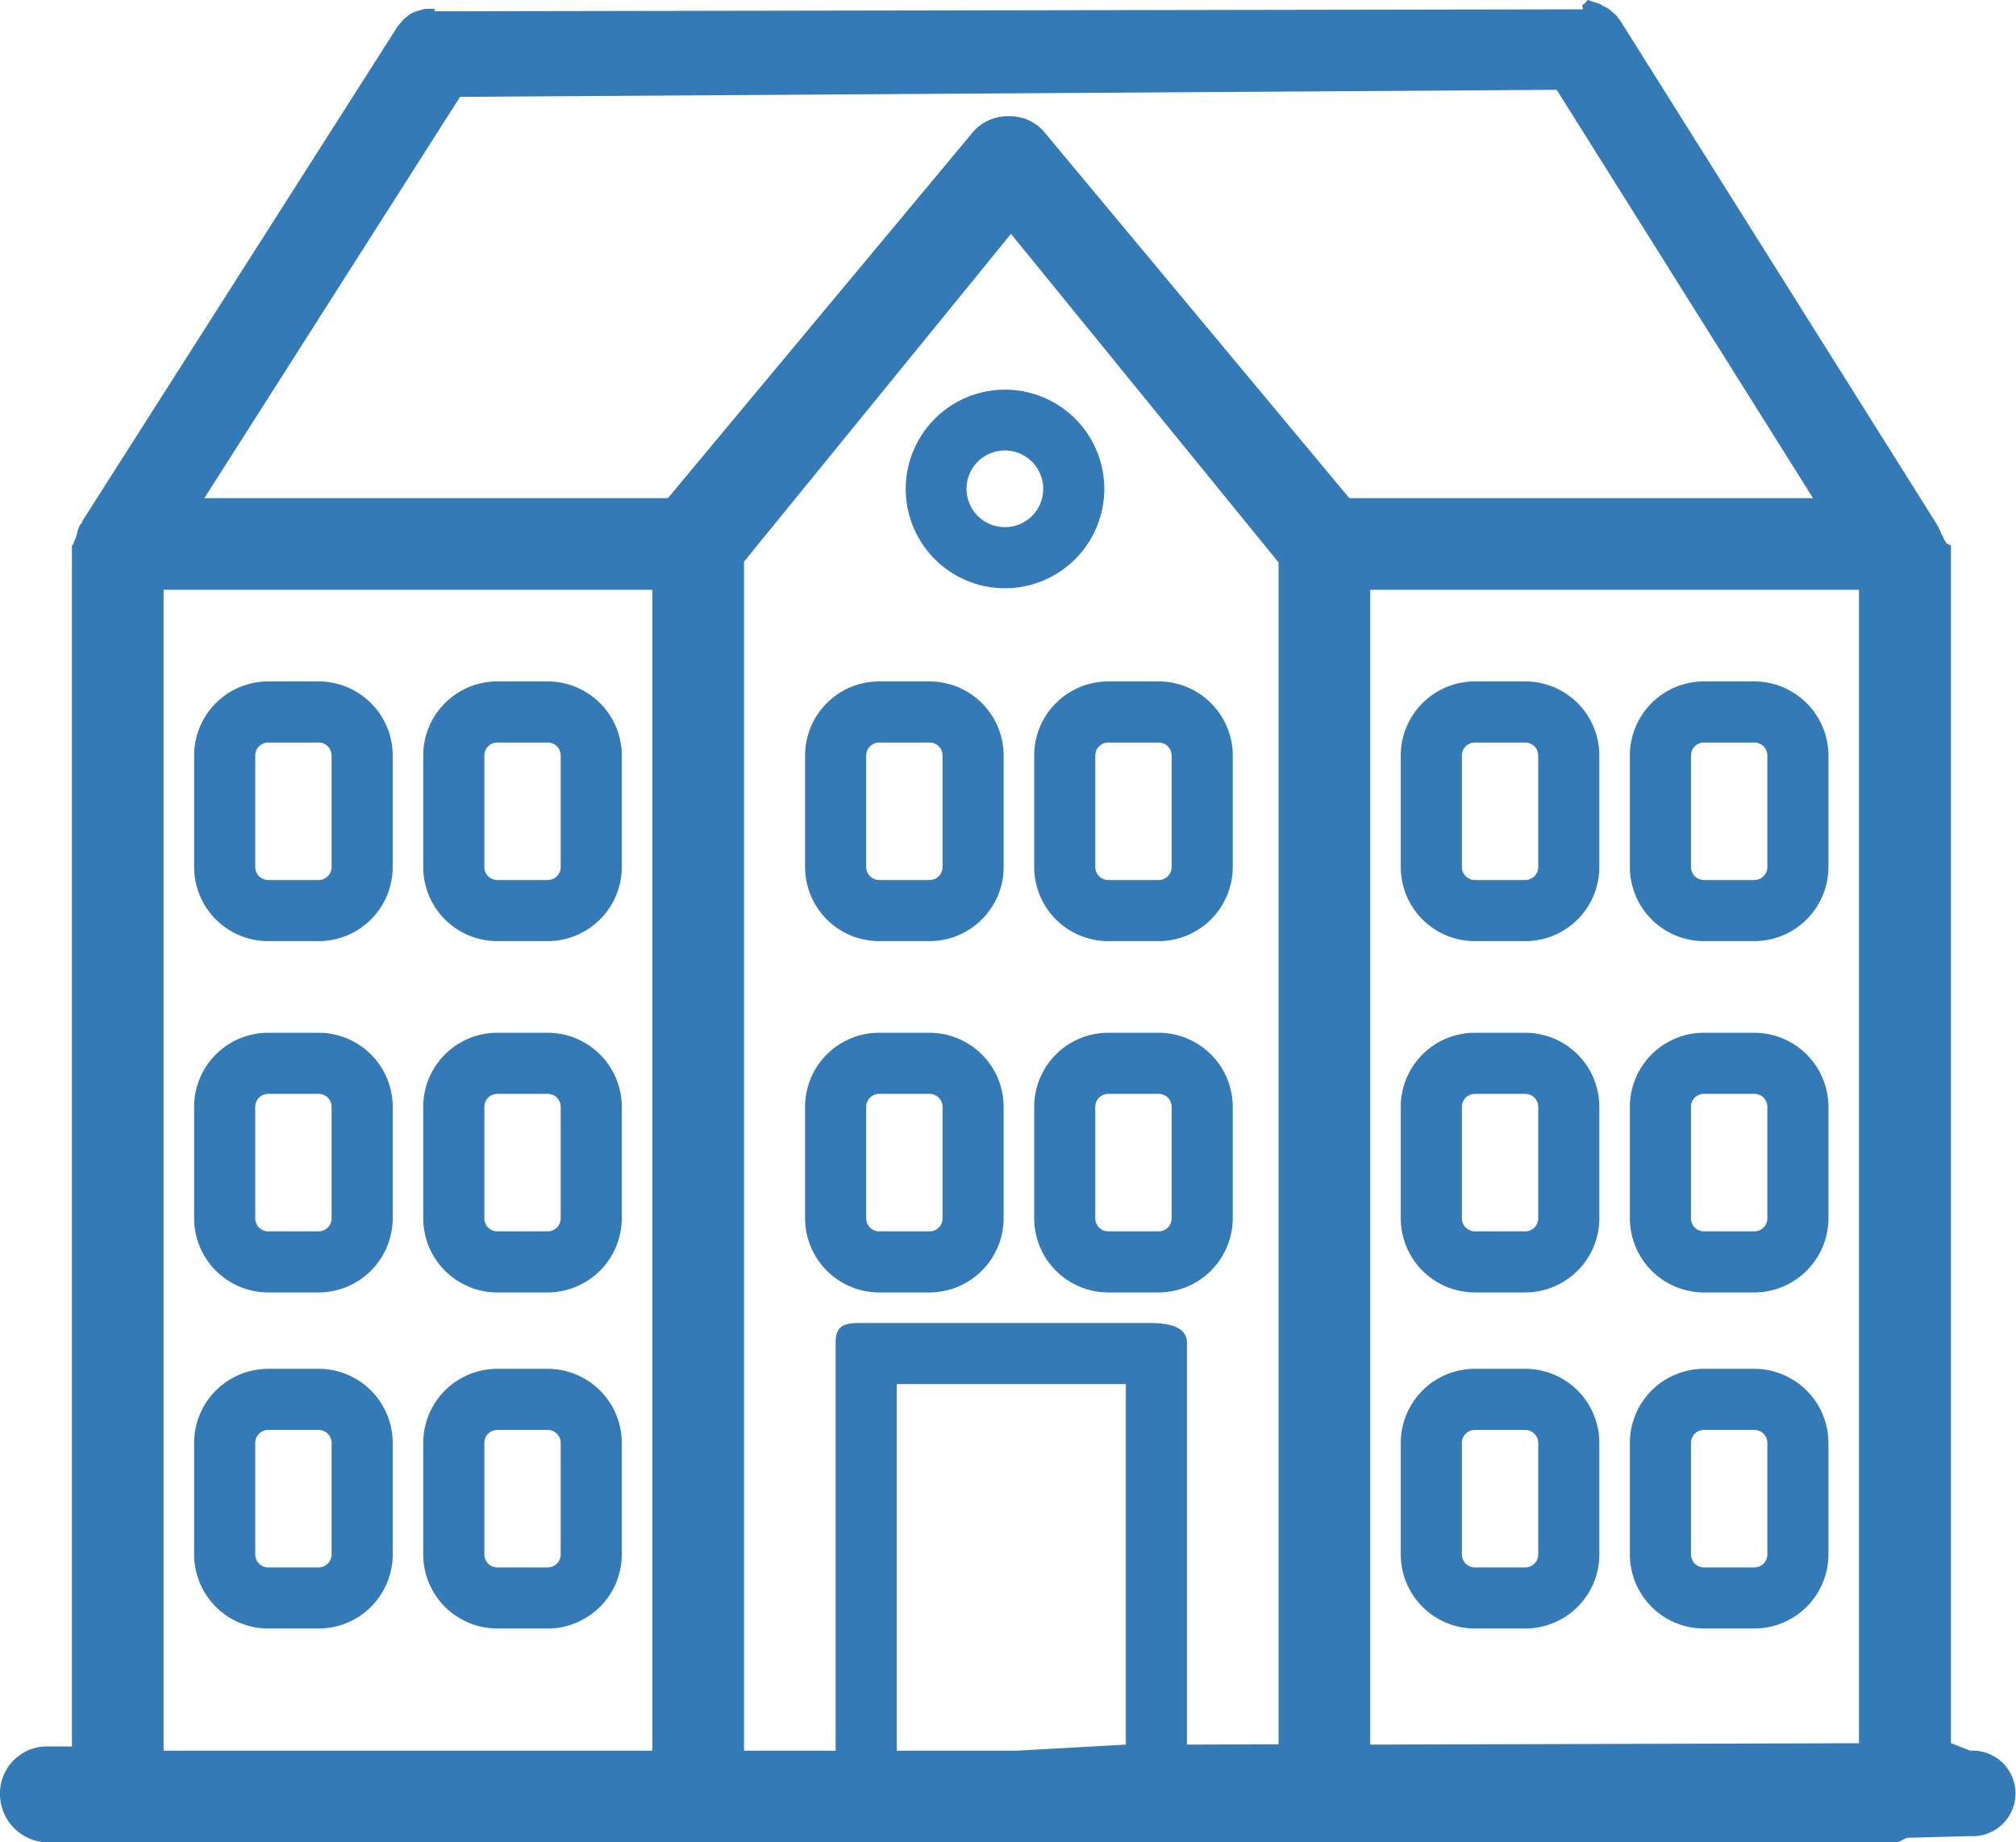
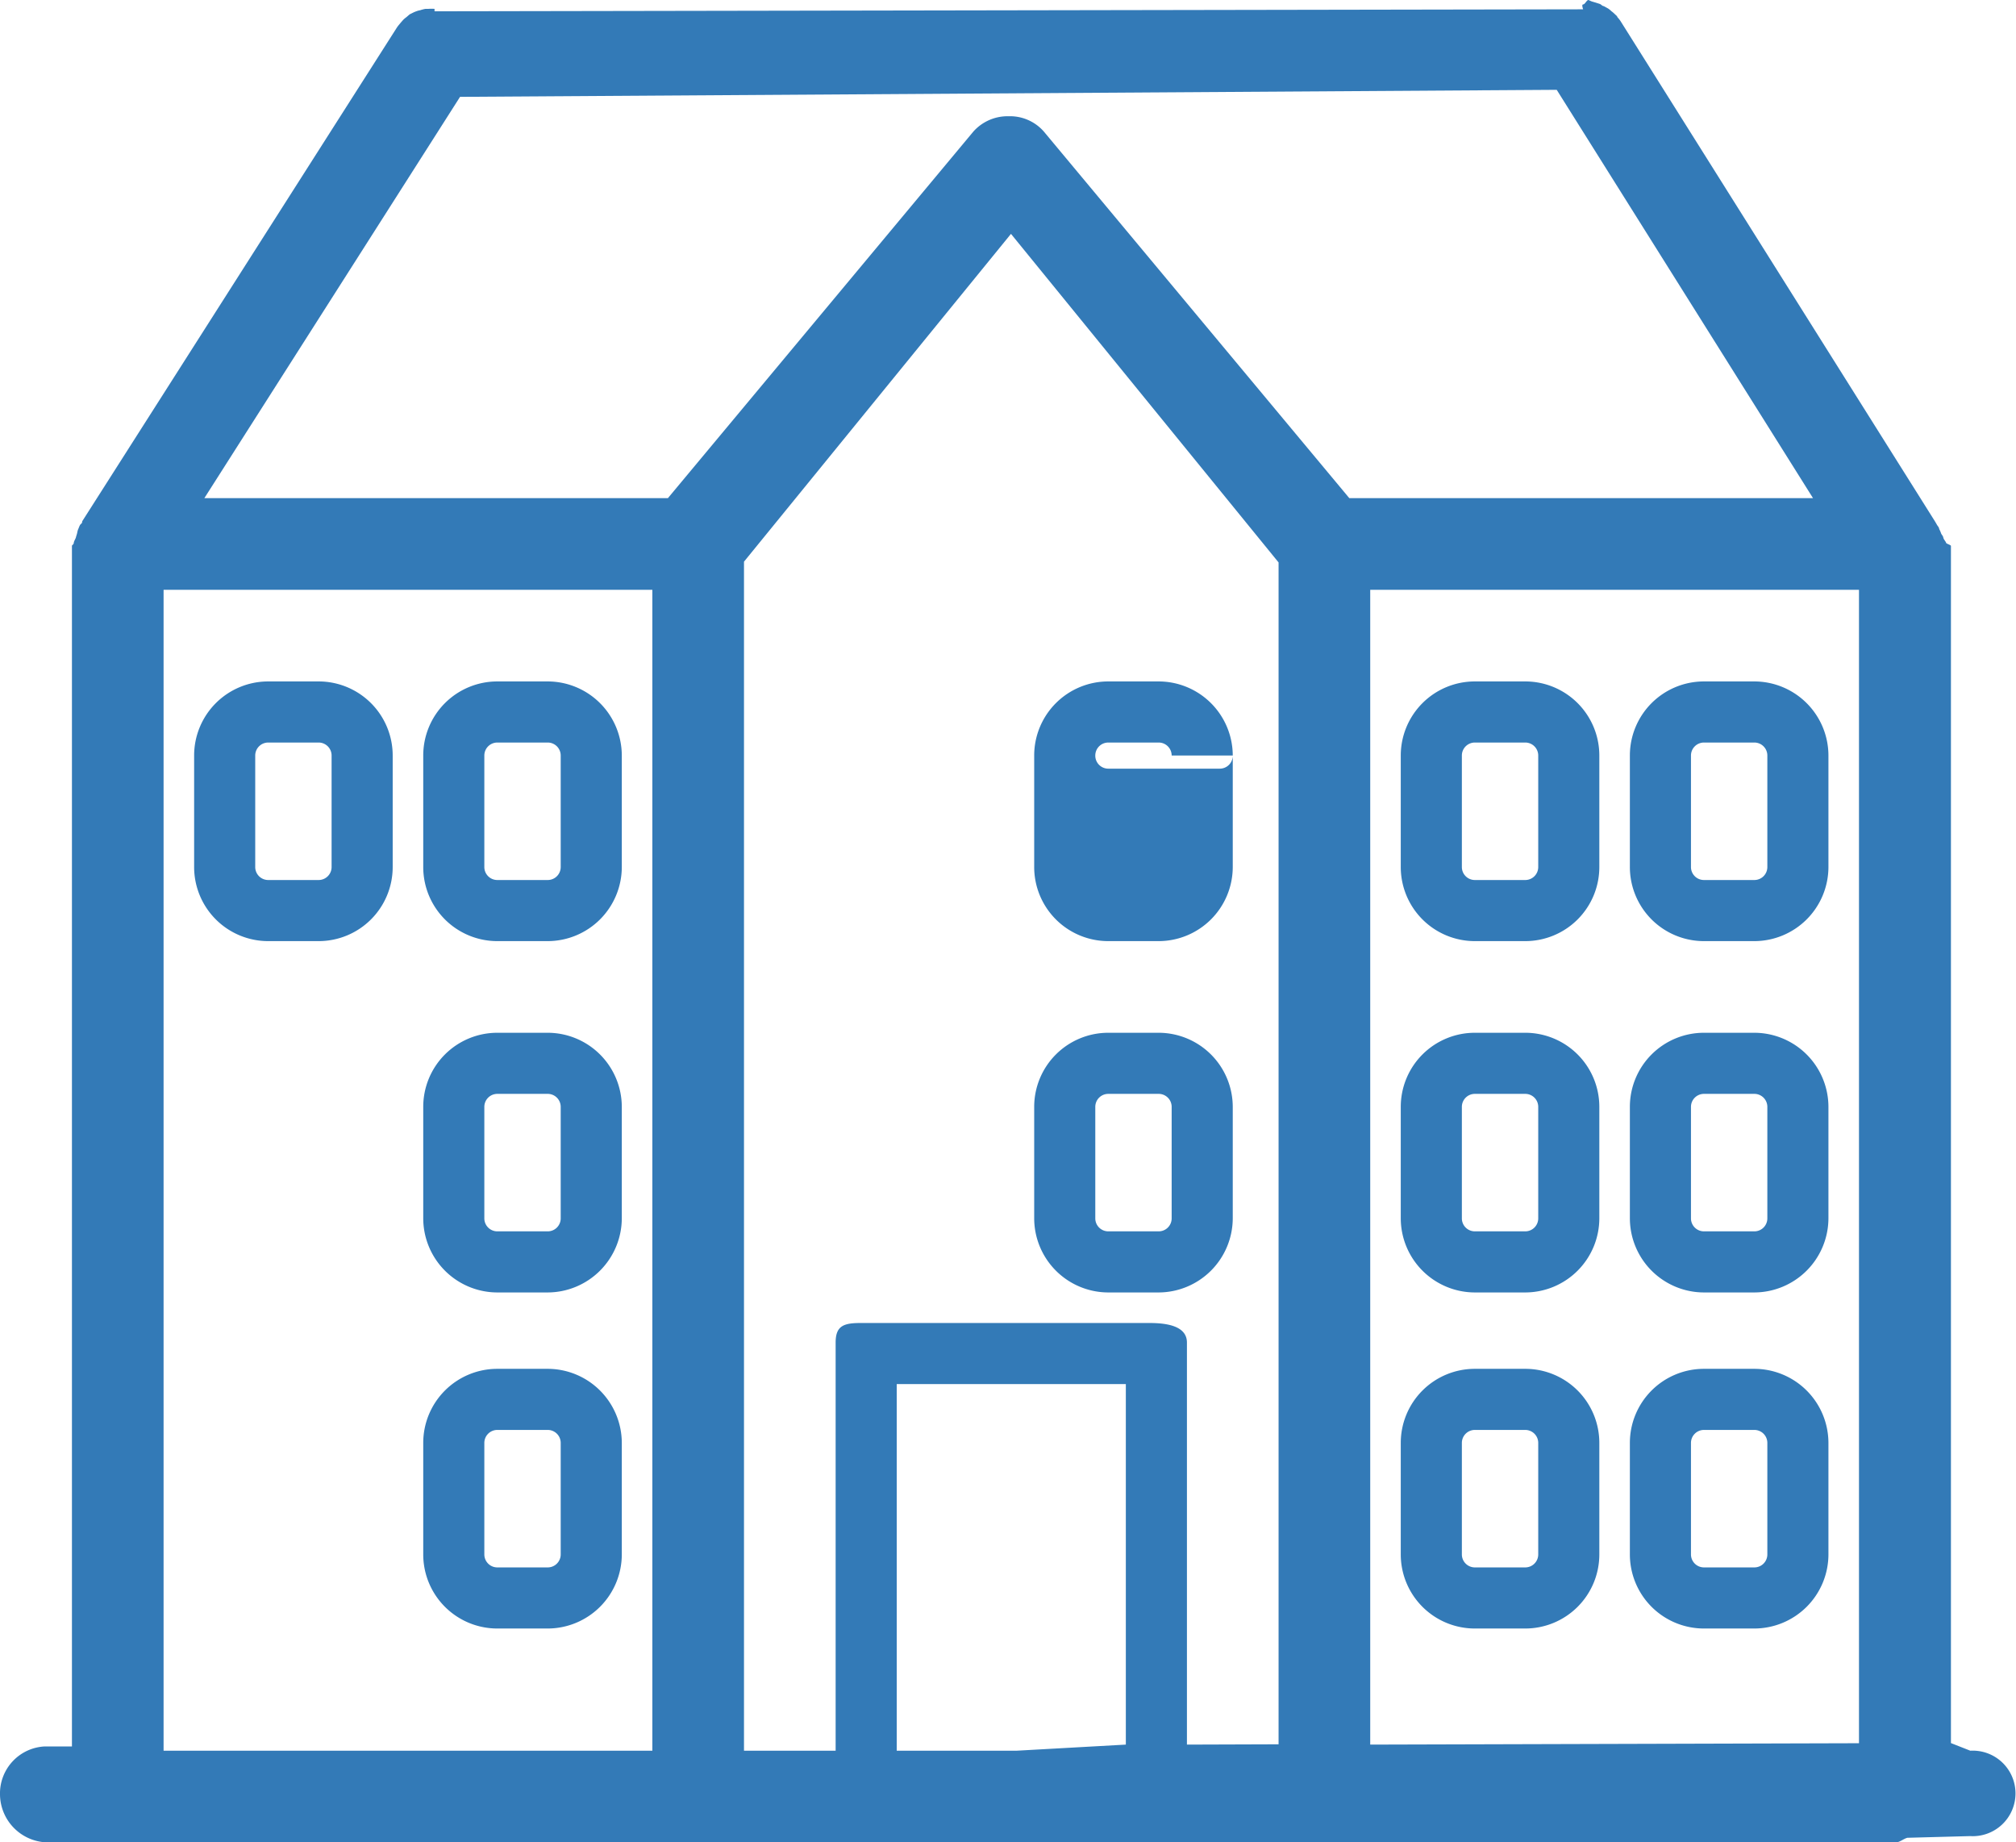
<svg xmlns="http://www.w3.org/2000/svg" id="Vrstva_1" data-name="Vrstva 1" viewBox="0 0 131.99 120.6">
  <title>blizko_obce</title>
  <path d="M129,114.21h0l-1.27-.5V35.34c0-.07-.31-.14-.32-.21s-.16-.22-.18-.34-.12-.19-.15-.29a1.59,1.59,0,0,0-.12-.27c0-.11-.12-.21-.17-.32l-.1-.17L106.11,1l0,0a1.93,1.93,0,0,0-.22-.28c0-.06-.1-.13-.15-.18a2.05,2.05,0,0,0-.23-.2,1.92,1.92,0,0,0-.22-.18L105,0c-.09,0-.16-.1-.25-.14l-.28-.09-.27-.08L104-.4c-.12,0-.23.29-.35.29s0,.32,0,.32h0L28.45.34s0-.16,0-.16a2.71,2.71,0,0,0-.4,0c-.07,0-.13,0-.19,0a2.25,2.25,0,0,0-.35.09,1.17,1.17,0,0,0-.2.05A2.11,2.11,0,0,0,27,.45l-.18.09-.22.19a1.37,1.37,0,0,0-.22.19l-.14.16c-.08.1-.17.2-.24.3s0,0,0,0L5.38,33.73c0,.05,0,.11-.08.17s-.12.21-.17.32-.06.19-.08.28-.06.19-.08.28-.13.24-.14.36-.12.13-.12.2v78.59H2.94A3.08,3.08,0,0,0,0,117.08a3.17,3.17,0,0,0,3.05,3.13H124.12c.26,0,.51-.24.76-.3l4.11-.11a2.8,2.8,0,1,0,0-5.59ZM30.12,5.94l71.8-.46L118.7,32.21H88.34l-20-24a2.94,2.94,0,0,0-2.3-1,3,3,0,0,0-2.31,1l-20,24H13.38ZM10.71,38.21h32v76h-32Zm63,75.6-7.16.4H58.71v-24h15Zm4,0V87.49c0-1.1-1.35-1.28-2.45-1.28H56.35c-1.11,0-1.64.18-1.64,1.28v26.72h-6V36.37L66.19,14.91,83.71,36.42v77.37Zm12,0V38.21h32v75.51Z" transform="translate(0 0.4)" style="fill:#337ab7" />
  <path d="M25.71,49.06a4.85,4.85,0,0,0-4.86-4.85H17.56a4.85,4.85,0,0,0-4.85,4.85v7.29a4.85,4.85,0,0,0,4.85,4.86h3.29a4.85,4.85,0,0,0,4.86-4.86Zm-4,7.29a.85.85,0,0,1-.86.86H17.56a.85.85,0,0,1-.85-.86V49.06a.85.85,0,0,1,.85-.85h3.29a.85.85,0,0,1,.86.85Z" transform="translate(0 0.4)" style="fill:#337ab7" />
  <path d="M40.71,49.06a4.86,4.86,0,0,0-4.86-4.85H32.56a4.85,4.85,0,0,0-4.85,4.85v7.29a4.85,4.85,0,0,0,4.85,4.86h3.29a4.86,4.86,0,0,0,4.86-4.86Zm-4,7.29a.85.85,0,0,1-.86.86H32.56a.85.85,0,0,1-.85-.86V49.06a.85.85,0,0,1,.85-.85h3.29a.85.85,0,0,1,.86.85Z" transform="translate(0 0.4)" style="fill:#337ab7" />
-   <path d="M25.71,72.06a4.85,4.85,0,0,0-4.86-4.85H17.56a4.85,4.85,0,0,0-4.85,4.85v7.29a4.86,4.86,0,0,0,4.85,4.86h3.29a4.86,4.86,0,0,0,4.86-4.86Zm-4,7.29a.85.85,0,0,1-.86.86H17.56a.85.85,0,0,1-.85-.86V72.06a.85.85,0,0,1,.85-.85h3.29a.85.85,0,0,1,.86.85Z" transform="translate(0 0.4)" style="fill:#337ab7" />
  <path d="M40.71,72.06a4.86,4.86,0,0,0-4.86-4.85H32.56a4.85,4.85,0,0,0-4.85,4.85v7.29a4.86,4.86,0,0,0,4.85,4.86h3.29a4.87,4.87,0,0,0,4.86-4.86Zm-4,7.29a.85.85,0,0,1-.86.86H32.56a.85.85,0,0,1-.85-.86V72.06a.85.85,0,0,1,.85-.85h3.29a.85.85,0,0,1,.86.85Z" transform="translate(0 0.4)" style="fill:#337ab7" />
-   <path d="M25.71,94.06a4.85,4.85,0,0,0-4.86-4.85H17.56a4.85,4.85,0,0,0-4.85,4.85v7.29a4.85,4.85,0,0,0,4.85,4.86h3.29a4.85,4.85,0,0,0,4.86-4.86Zm-4,7.29a.85.85,0,0,1-.86.86H17.56a.85.85,0,0,1-.85-.86V94.06a.85.85,0,0,1,.85-.85h3.29a.85.85,0,0,1,.86.85Z" transform="translate(0 0.4)" style="fill:#337ab7" />
  <path d="M40.71,94.06a4.86,4.86,0,0,0-4.86-4.85H32.56a4.85,4.85,0,0,0-4.85,4.85v7.29a4.85,4.85,0,0,0,4.85,4.86h3.29a4.86,4.86,0,0,0,4.86-4.86Zm-4,7.29a.85.85,0,0,1-.86.86H32.56a.85.85,0,0,1-.85-.86V94.06a.85.85,0,0,1,.85-.85h3.29a.85.85,0,0,1,.86.85Z" transform="translate(0 0.4)" style="fill:#337ab7" />
  <path d="M104.71,49.06a4.85,4.85,0,0,0-4.86-4.85H96.56a4.85,4.85,0,0,0-4.85,4.85v7.29a4.85,4.85,0,0,0,4.85,4.86h3.29a4.85,4.85,0,0,0,4.86-4.86Zm-4,7.29a.85.85,0,0,1-.86.86H96.56a.85.85,0,0,1-.85-.86V49.06a.85.85,0,0,1,.85-.85h3.29a.85.85,0,0,1,.86.85Z" transform="translate(0 0.4)" style="fill:#337ab7" />
  <path d="M119.71,49.06a4.86,4.86,0,0,0-4.86-4.85h-3.29a4.85,4.85,0,0,0-4.85,4.85v7.29a4.85,4.85,0,0,0,4.85,4.86h3.29a4.86,4.86,0,0,0,4.86-4.86Zm-4,7.29a.85.85,0,0,1-.86.86h-3.29a.85.85,0,0,1-.85-.86V49.06a.85.85,0,0,1,.85-.85h3.29a.85.85,0,0,1,.86.85Z" transform="translate(0 0.4)" style="fill:#337ab7" />
  <path d="M104.71,72.06a4.85,4.85,0,0,0-4.86-4.85H96.56a4.85,4.85,0,0,0-4.85,4.85v7.29a4.86,4.86,0,0,0,4.85,4.86h3.29a4.86,4.86,0,0,0,4.86-4.86Zm-4,7.29a.85.85,0,0,1-.86.86H96.56a.85.85,0,0,1-.85-.86V72.06a.85.85,0,0,1,.85-.85h3.29a.85.85,0,0,1,.86.85Z" transform="translate(0 0.4)" style="fill:#337ab7" />
  <path d="M119.71,72.06a4.86,4.86,0,0,0-4.86-4.85h-3.29a4.85,4.85,0,0,0-4.85,4.85v7.29a4.86,4.86,0,0,0,4.85,4.86h3.29a4.87,4.87,0,0,0,4.86-4.86Zm-4,7.29a.85.85,0,0,1-.86.86h-3.29a.85.85,0,0,1-.85-.86V72.06a.85.85,0,0,1,.85-.85h3.29a.85.85,0,0,1,.86.85Z" transform="translate(0 0.4)" style="fill:#337ab7" />
-   <path d="M65.71,49.06a4.86,4.86,0,0,0-4.86-4.85H57.56a4.85,4.85,0,0,0-4.85,4.85v7.29a4.85,4.85,0,0,0,4.85,4.86h3.29a4.86,4.86,0,0,0,4.86-4.86Zm-4,7.29a.85.85,0,0,1-.86.86H57.56a.85.85,0,0,1-.85-.86V49.06a.85.85,0,0,1,.85-.85h3.29a.85.85,0,0,1,.86.85Z" transform="translate(0 0.4)" style="fill:#337ab7" />
-   <path d="M80.71,49.06a4.86,4.86,0,0,0-4.86-4.85H72.56a4.85,4.85,0,0,0-4.85,4.85v7.29a4.85,4.85,0,0,0,4.85,4.86h3.29a4.86,4.86,0,0,0,4.86-4.86Zm-4,7.29a.85.85,0,0,1-.86.86H72.56a.85.85,0,0,1-.85-.86V49.06a.85.85,0,0,1,.85-.85h3.29a.85.85,0,0,1,.86.85Z" transform="translate(0 0.4)" style="fill:#337ab7" />
-   <path d="M65.71,72.06a4.86,4.86,0,0,0-4.86-4.85H57.56a4.85,4.85,0,0,0-4.85,4.85v7.29a4.86,4.86,0,0,0,4.85,4.86h3.29a4.87,4.87,0,0,0,4.86-4.86Zm-4,7.29a.85.85,0,0,1-.86.86H57.56a.85.85,0,0,1-.85-.86V72.06a.85.85,0,0,1,.85-.85h3.29a.85.85,0,0,1,.86.85Z" transform="translate(0 0.4)" style="fill:#337ab7" />
+   <path d="M80.71,49.06a4.86,4.86,0,0,0-4.86-4.85H72.56a4.85,4.85,0,0,0-4.85,4.85v7.29a4.85,4.85,0,0,0,4.85,4.86h3.29a4.86,4.86,0,0,0,4.86-4.86Za.85.85,0,0,1-.86.86H72.56a.85.85,0,0,1-.85-.86V49.06a.85.85,0,0,1,.85-.85h3.29a.85.85,0,0,1,.86.85Z" transform="translate(0 0.4)" style="fill:#337ab7" />
  <path d="M80.71,72.06a4.86,4.86,0,0,0-4.86-4.85H72.56a4.85,4.85,0,0,0-4.85,4.85v7.29a4.86,4.86,0,0,0,4.85,4.86h3.29a4.87,4.87,0,0,0,4.86-4.86Zm-4,7.29a.85.85,0,0,1-.86.86H72.56a.85.85,0,0,1-.85-.86V72.06a.85.85,0,0,1,.85-.85h3.29a.85.85,0,0,1,.86.85Z" transform="translate(0 0.4)" style="fill:#337ab7" />
  <path d="M104.71,94.06a4.85,4.85,0,0,0-4.86-4.85H96.56a4.85,4.85,0,0,0-4.85,4.85v7.29a4.85,4.85,0,0,0,4.85,4.86h3.29a4.85,4.85,0,0,0,4.86-4.86Zm-4,7.29a.85.85,0,0,1-.86.86H96.56a.85.85,0,0,1-.85-.86V94.06a.85.85,0,0,1,.85-.85h3.29a.85.85,0,0,1,.86.85Z" transform="translate(0 0.4)" style="fill:#337ab7" />
  <path d="M119.71,94.06a4.86,4.86,0,0,0-4.86-4.85h-3.29a4.85,4.85,0,0,0-4.85,4.85v7.29a4.85,4.85,0,0,0,4.85,4.86h3.29a4.86,4.86,0,0,0,4.86-4.86Zm-4,7.29a.85.85,0,0,1-.86.86h-3.29a.85.85,0,0,1-.85-.86V94.06a.85.85,0,0,1,.85-.85h3.29a.85.85,0,0,1,.86.85Z" transform="translate(0 0.4)" style="fill:#337ab7" />
-   <path d="M72.3,31.61a6.5,6.5,0,1,0-6.5,6.5A6.51,6.51,0,0,0,72.3,31.61Zm-6.5,2.5a2.51,2.51,0,1,1,2.5-2.5A2.5,2.5,0,0,1,65.8,34.11Z" transform="translate(0 0.4)" style="fill:#337ab7" />
</svg>